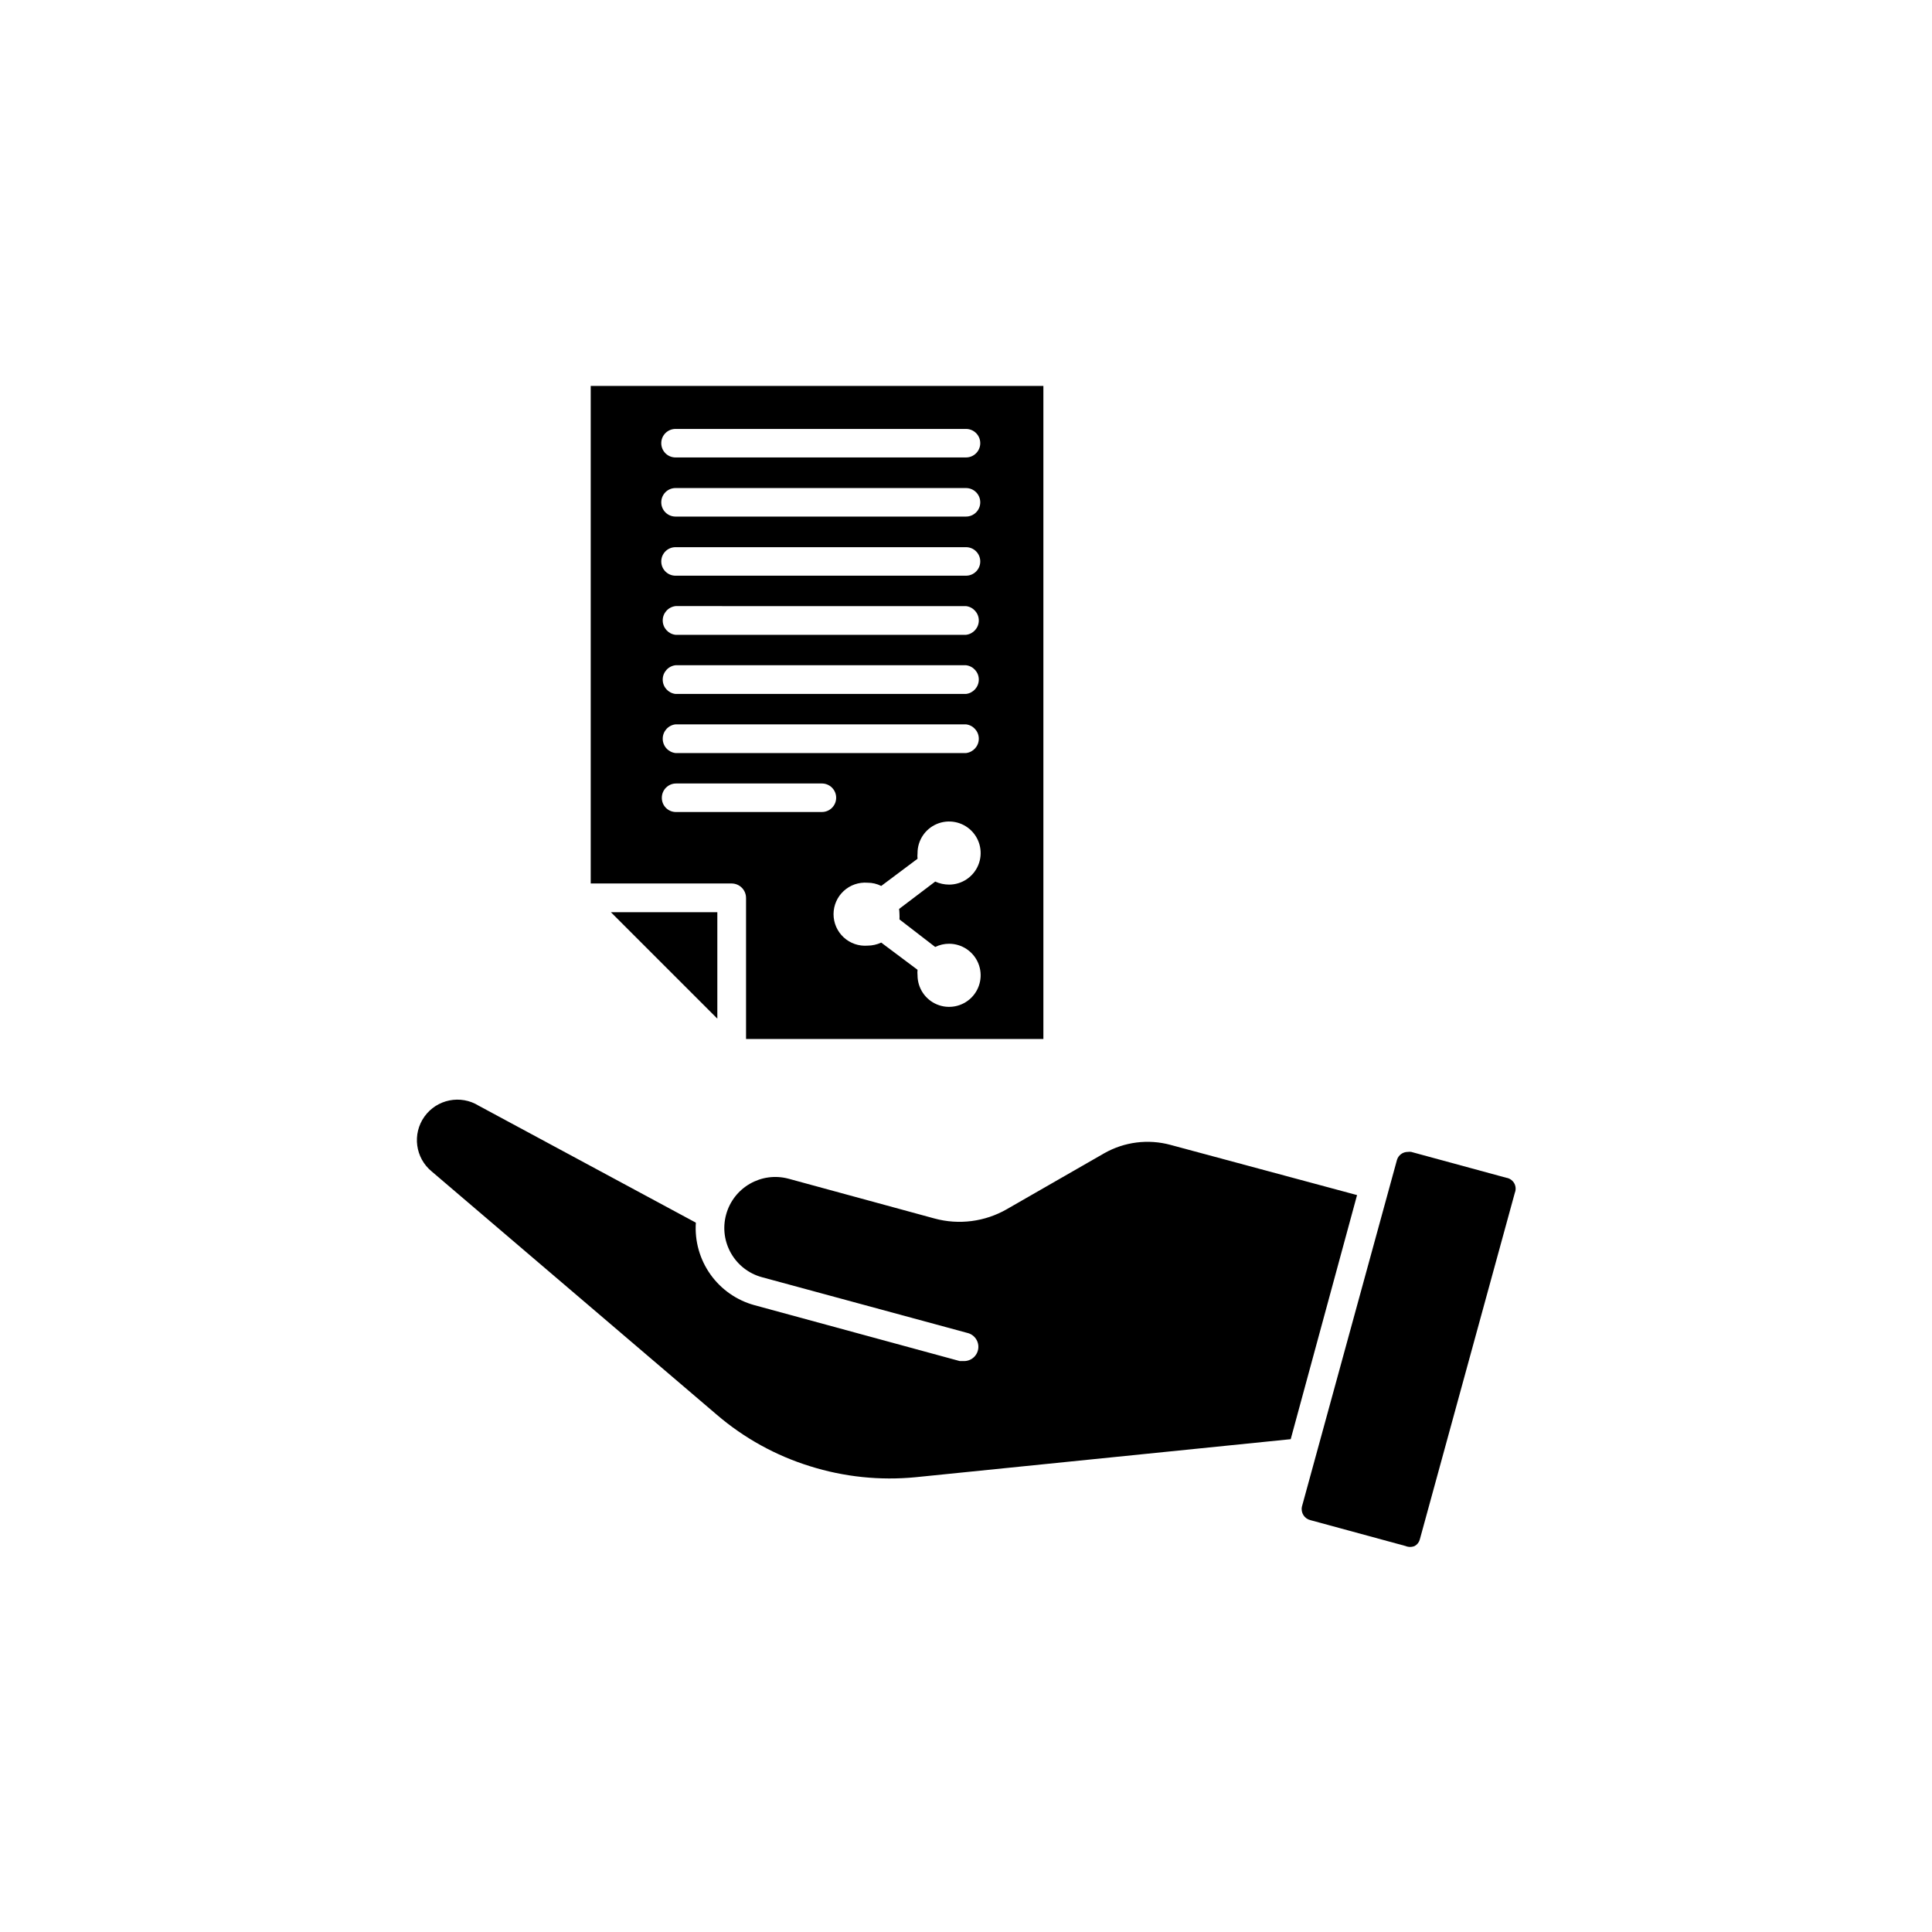
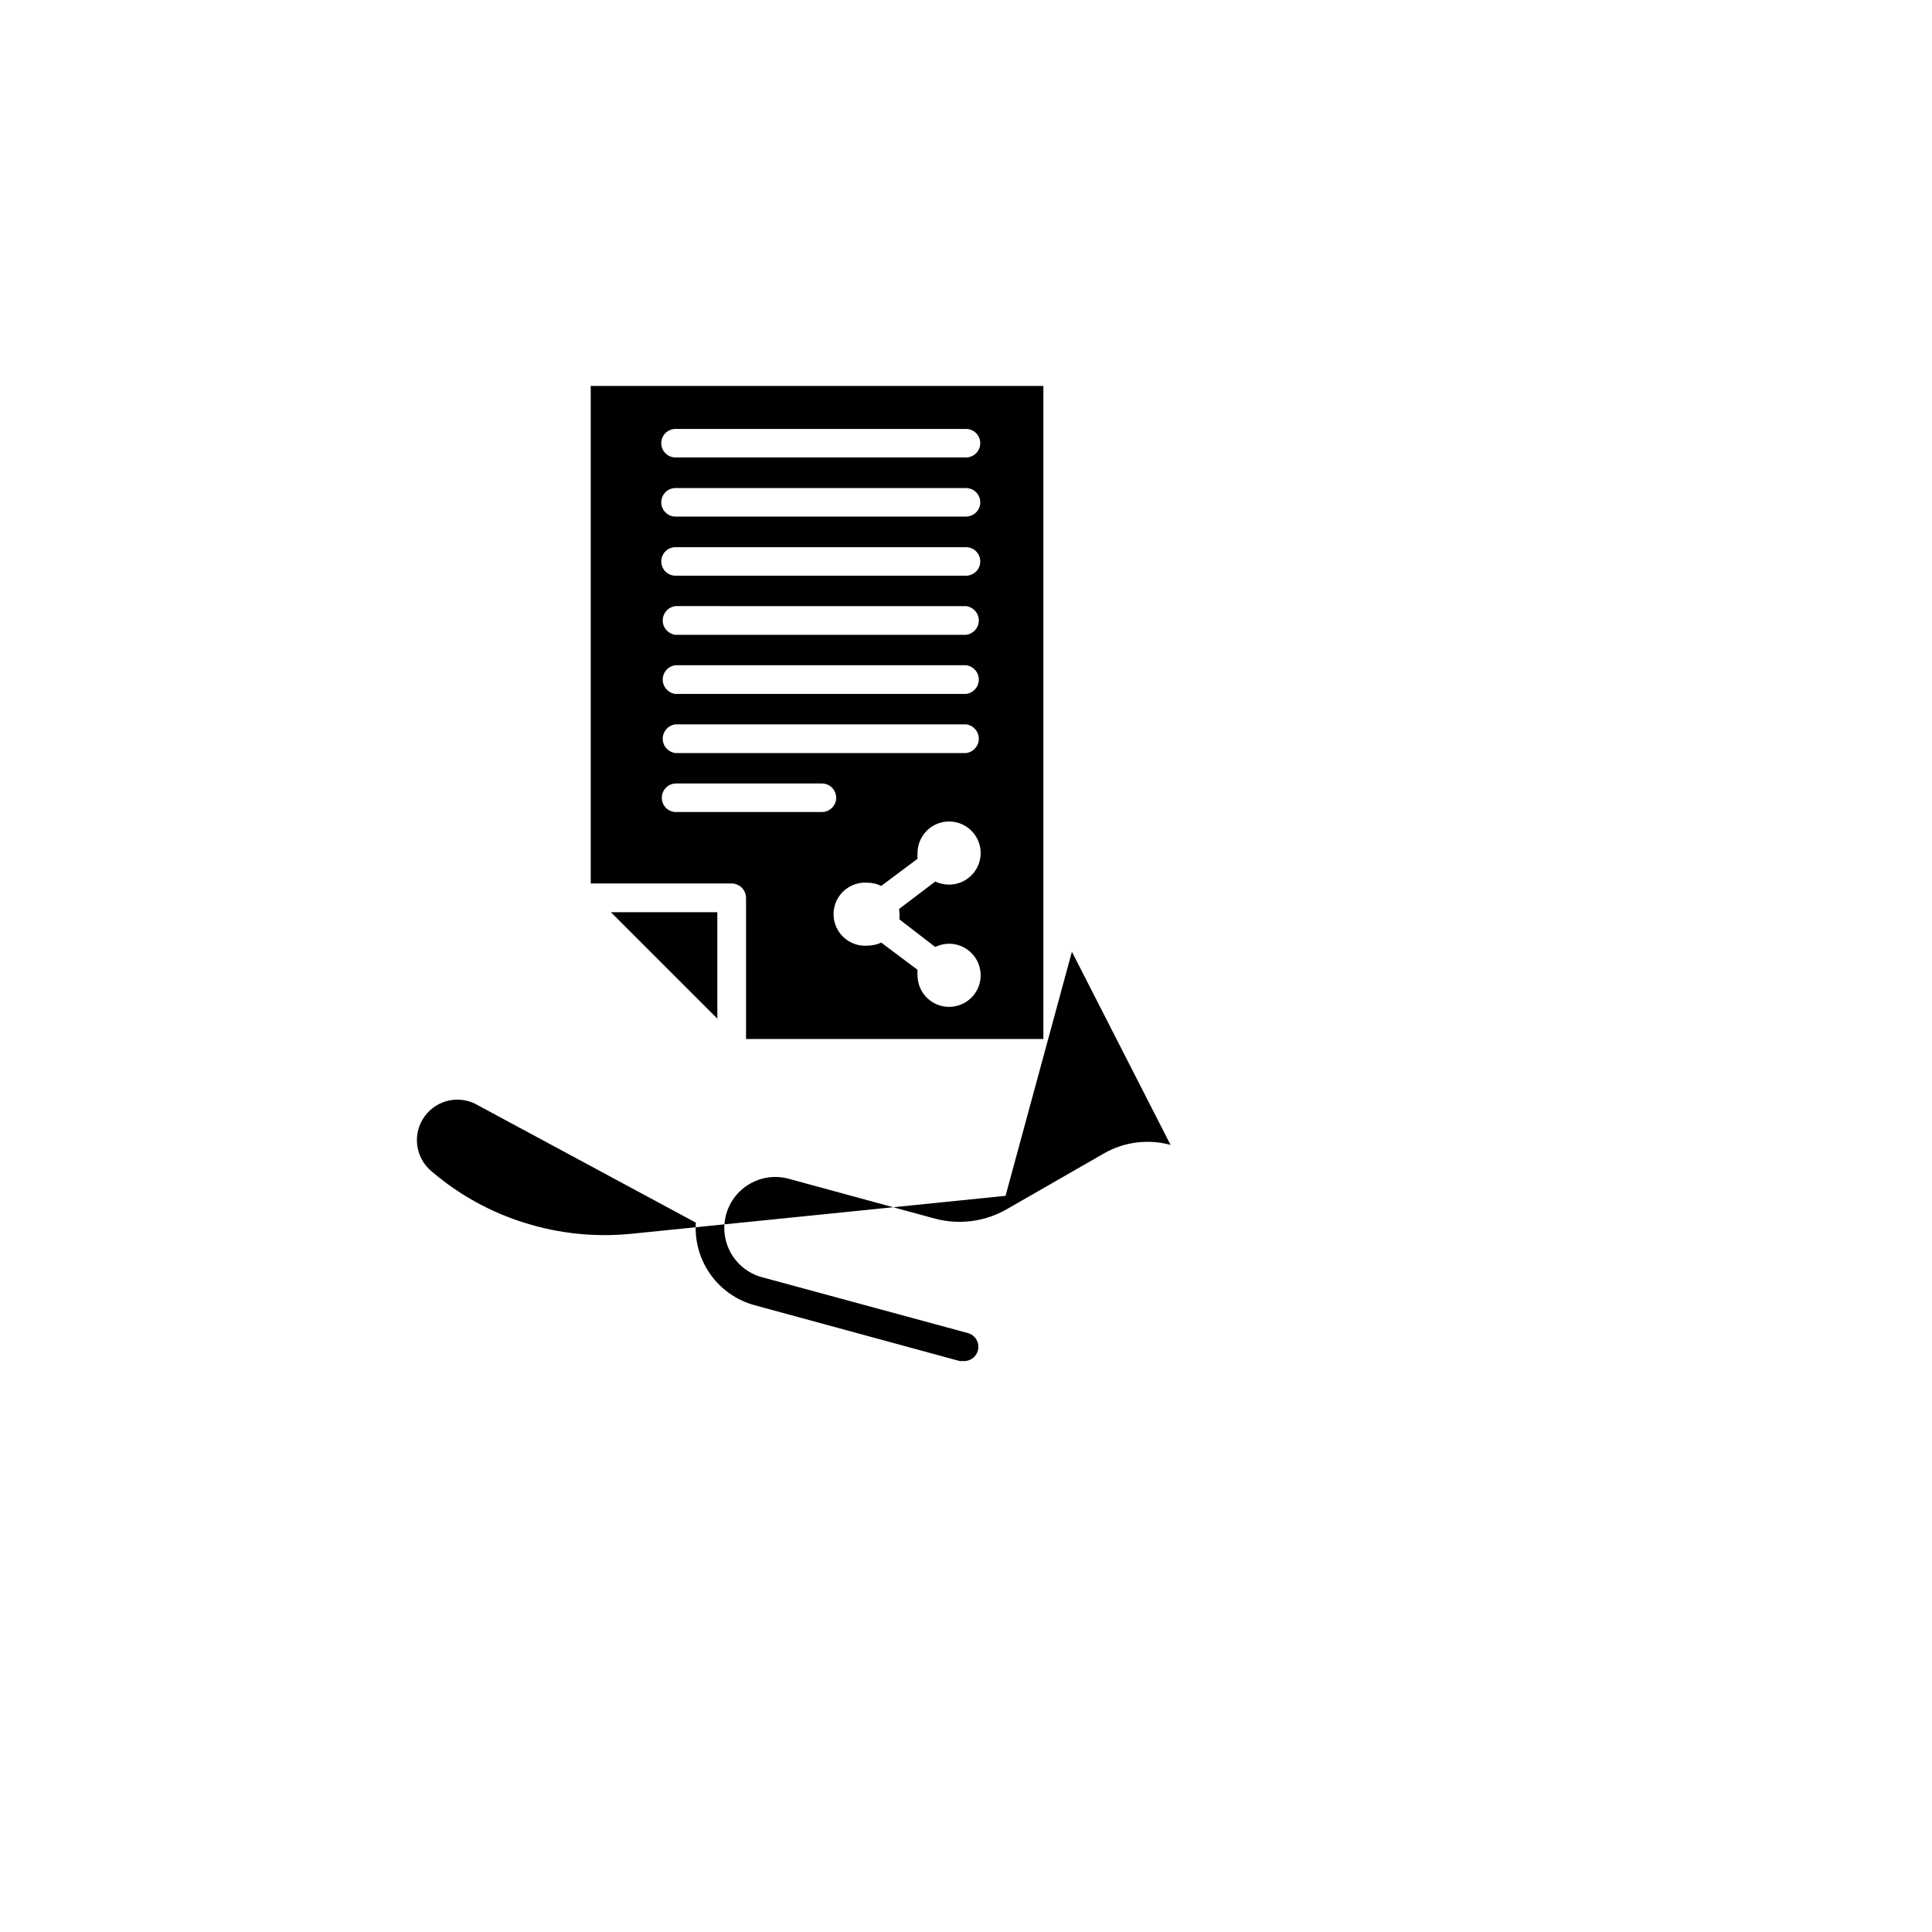
<svg xmlns="http://www.w3.org/2000/svg" fill="#000000" width="800px" height="800px" version="1.1" viewBox="144 144 512 512">
  <g>
    <path d="m341.71 381.96v37.383h78.797v-173.06h-119.96v131.85h37.383c2.094 0.027 3.777 1.734 3.777 3.828zm40.656 4.281v0.004c0.027 0.469 0.027 0.938 0 1.41l9.473 7.305c1.145-0.566 2.402-0.859 3.68-0.855 3.383 0 6.43 2.035 7.727 5.16 1.293 3.125 0.578 6.723-1.812 9.117-2.394 2.391-5.992 3.106-9.117 1.812-3.125-1.297-5.16-4.344-5.16-7.727-0.051-0.488-0.051-0.977 0-1.461l-9.621-7.203-0.004-0.004c-1.137 0.527-2.375 0.801-3.625 0.809-2.324 0.18-4.617-0.617-6.328-2.199-1.711-1.586-2.684-3.809-2.684-6.141s0.973-4.555 2.684-6.137c1.711-1.586 4.004-2.383 6.328-2.199 1.258-0.004 2.5 0.289 3.625 0.855l9.621-7.203 0.004-0.004c-0.051-0.484-0.051-0.973 0-1.461-0.02-3.387 2.004-6.449 5.125-7.762 3.125-1.309 6.731-0.605 9.133 1.781s3.129 5.988 1.836 9.121c-1.293 3.129-4.344 5.172-7.731 5.172-1.27-0.004-2.523-0.277-3.68-0.805l-9.57 7.254c0.055 0.453 0.086 0.906 0.098 1.363zm-59.348-128.57h76.984c2.086 0 3.777 1.691 3.777 3.777 0 2.09-1.691 3.781-3.777 3.781h-76.984c-2.086 0-3.777-1.691-3.777-3.781 0-2.086 1.691-3.777 3.777-3.777zm0 15.668h76.984c2.086 0 3.777 1.691 3.777 3.781 0 2.086-1.691 3.777-3.777 3.777h-76.984c-2.086 0-3.777-1.691-3.777-3.777 0-2.09 1.691-3.781 3.777-3.781zm0 15.668h76.984c2.086 0 3.777 1.691 3.777 3.781 0 2.086-1.691 3.777-3.777 3.777h-76.984c-2.086 0-3.777-1.691-3.777-3.777 0-2.09 1.691-3.781 3.777-3.781zm0 15.617 76.984 0.004c1.93 0.223 3.391 1.855 3.391 3.801 0 1.945-1.461 3.582-3.391 3.805h-76.984c-1.93-0.223-3.391-1.859-3.391-3.805 0-1.945 1.461-3.578 3.391-3.801zm0 15.668 76.984 0.004c1.93 0.223 3.391 1.859 3.391 3.801 0 1.945-1.461 3.582-3.391 3.805h-76.984c-1.93-0.223-3.391-1.859-3.391-3.805 0-1.941 1.461-3.578 3.391-3.801zm0 15.668 76.984 0.004c1.93 0.223 3.391 1.859 3.391 3.805 0 1.945-1.461 3.578-3.391 3.801h-76.984c-1.93-0.223-3.391-1.855-3.391-3.801 0-1.945 1.461-3.582 3.391-3.805zm-3.625 19.449c0-2.086 1.691-3.777 3.777-3.777h38.641c2.09 0 3.781 1.691 3.781 3.777 0 2.09-1.691 3.781-3.781 3.781h-38.793c-2.039-0.055-3.656-1.738-3.625-3.781z" />
-     <path d="m543.18 456.12-25.191-6.852h0.004c-0.301-0.047-0.609-0.047-0.91 0-1.32-0.008-2.488 0.852-2.871 2.117l-25.191 91.895h0.004c-0.348 1.613 0.66 3.203 2.266 3.578l25.191 6.852c0.773 0.324 1.645 0.324 2.418 0 0.668-0.359 1.16-0.98 1.359-1.715l25.191-91.895c0.332-0.828 0.27-1.762-0.172-2.535-0.441-0.777-1.215-1.309-2.098-1.445z" />
    <path d="m334.1 413.95v-28.211h-28.215l14.105 14.105z" />
-     <path d="m454.21 447.41c-5.922-1.613-12.242-0.816-17.582 2.219l-25.797 14.812h0.004c-5.816 3.344-12.727 4.234-19.195 2.469l-38.641-10.531h-0.004c-7.207-1.949-14.625 2.316-16.574 9.523-1.949 7.203 2.316 14.625 9.523 16.574l54.41 14.762c1.898 0.441 3.152 2.254 2.891 4.188-0.262 1.93-1.949 3.348-3.898 3.269h-1.008l-54.41-14.812c-4.715-1.293-8.836-4.176-11.664-8.16-2.828-3.988-4.191-8.828-3.856-13.707l-57.535-30.984c-4.805-2.984-11.105-1.723-14.395 2.883-3.285 4.606-2.434 10.973 1.953 14.551l75.57 64.488c7.199 6.164 15.582 10.793 24.637 13.602 9.043 2.848 18.57 3.84 28.012 2.922l99.402-10.078 17.582-64.688z" />
+     <path d="m454.21 447.41c-5.922-1.613-12.242-0.816-17.582 2.219l-25.797 14.812h0.004c-5.816 3.344-12.727 4.234-19.195 2.469l-38.641-10.531h-0.004c-7.207-1.949-14.625 2.316-16.574 9.523-1.949 7.203 2.316 14.625 9.523 16.574l54.41 14.762c1.898 0.441 3.152 2.254 2.891 4.188-0.262 1.93-1.949 3.348-3.898 3.269h-1.008l-54.41-14.812c-4.715-1.293-8.836-4.176-11.664-8.16-2.828-3.988-4.191-8.828-3.856-13.707l-57.535-30.984c-4.805-2.984-11.105-1.723-14.395 2.883-3.285 4.606-2.434 10.973 1.953 14.551c7.199 6.164 15.582 10.793 24.637 13.602 9.043 2.848 18.57 3.84 28.012 2.922l99.402-10.078 17.582-64.688z" />
  </g>
</svg>